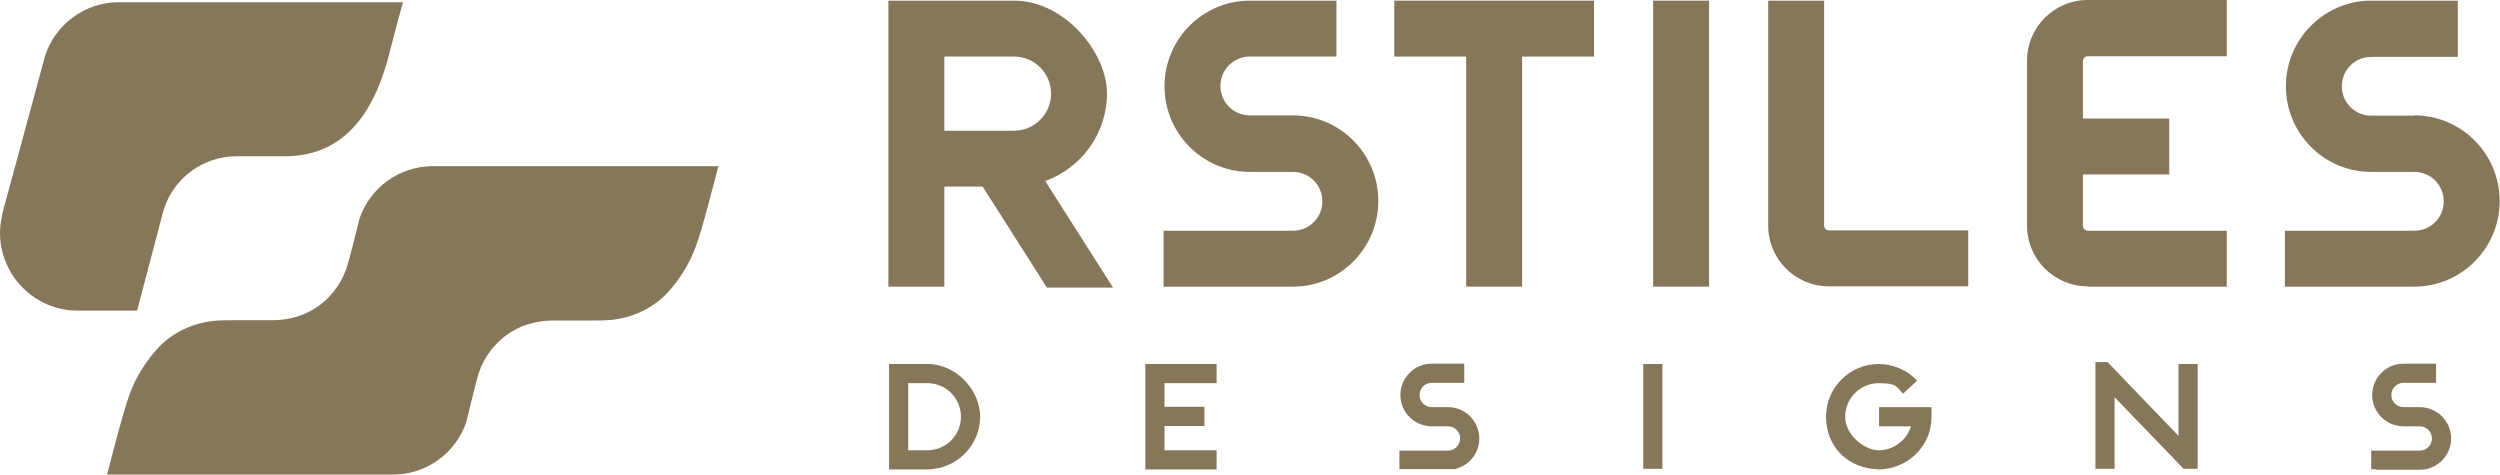
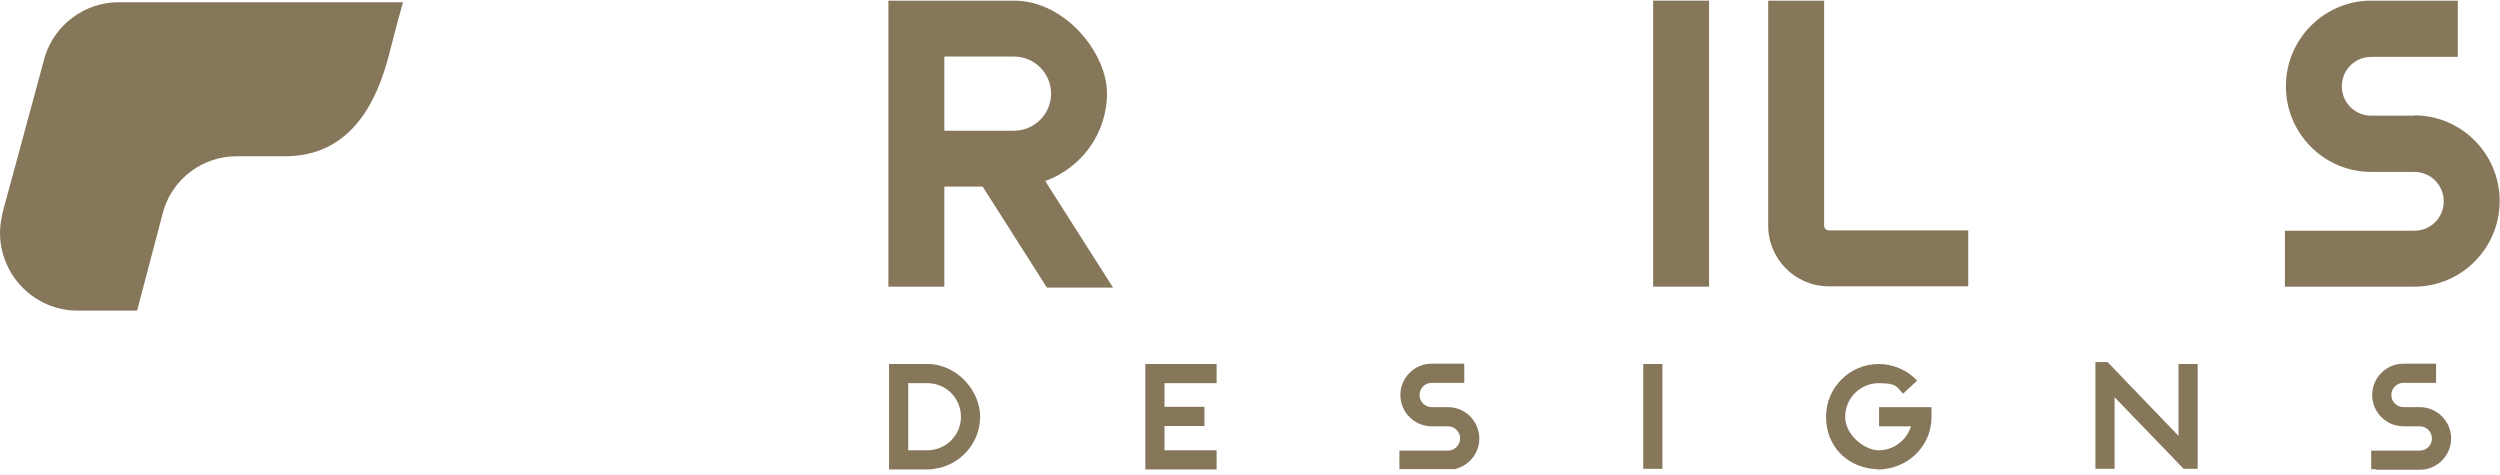
<svg xmlns="http://www.w3.org/2000/svg" id="Layer_2" data-name="Layer 2" viewBox="0 0 782.3 148.5">
  <defs>
    <style>      .cls-1 {        fill: none;      }      .cls-2 {        fill: #86775a;      }    </style>
  </defs>
  <g id="Layer_1-2" data-name="Layer 1">
    <g>
      <path class="cls-1" d="M300.7,130.4c0-5.8-4.7-10.5-10.5-10.5h-6v21h6c5.8,0,10.5-4.7,10.5-10.5Z" />
-       <path class="cls-1" d="M328.9,29.3c0-6.4-5.2-11.6-11.6-11.6h-21.8v23.2h21.8c6.4,0,11.6-5.2,11.6-11.6Z" />
-       <path class="cls-2" d="M431.3,62.9c0-14.8-12-26.8-26.7-26.8h-13.5c-5.1,0-9.2-4.1-9.2-9.2s4.1-9.2,9.2-9.2h27.1V.2h-27.1c-14.7,0-26.7,12-26.7,26.8s12,26.8,26.7,26.8h13.5c5.1,0,9.2,4.1,9.2,9.2s-4.1,9.2-9.2,9.2h-40.5v17.5h40.5c14.7,0,26.7-12,26.7-26.8Z" />
+       <path class="cls-1" d="M328.9,29.3h-21.8v23.2h21.8c6.4,0,11.6-5.2,11.6-11.6Z" />
      <path class="cls-2" d="M462.9,137.2c0-5.4-4.4-9.8-9.8-9.8h-5.1c-2.1,0-3.8-1.7-3.8-3.8s1.7-3.8,3.8-3.8h10.2v-6h-10.2c-5.4,0-9.8,4.4-9.8,9.8s4.4,9.8,9.8,9.8h5.1c2.1,0,3.8,1.7,3.8,3.8s-1.7,3.8-3.8,3.8h-15.2v5.8h17.3c4.4-1,7.7-4.9,7.7-9.5Z" />
      <path class="cls-2" d="M757.2,127.4h-5.1c-2.1,0-3.8-1.7-3.8-3.8s1.7-3.8,3.8-3.8h10.2v-6h-10.2c-5.4,0-9.8,4.4-9.8,9.8s4.4,9.8,9.8,9.8h5.1c2.1,0,3.8,1.7,3.8,3.8s-1.7,3.8-3.8,3.8h-15.2v5.8h1.4v.2h13.8c5.4,0,9.8-4.4,9.8-9.8s-4.4-9.8-9.8-9.8Z" />
      <path class="cls-2" d="M755.5,36.2h-13.5c-5.1,0-9.2-4.1-9.2-9.2s4.1-9.2,9.2-9.2h27.1V.2h-27.1c-14.7,0-26.7,12-26.7,26.8s12,26.8,26.7,26.8h13.5c5.1,0,9.2,4.1,9.2,9.2s-4.1,9.2-9.2,9.2h-40.5v17.5h40.5c14.7,0,26.7-12,26.7-26.8s-12-26.8-26.7-26.8Z" />
-       <polygon class="cls-2" points="458.8 89.7 476.3 89.7 476.3 17.7 498.8 17.7 498.8 .2 436.3 .2 436.3 17.7 458.8 17.7 458.8 89.7" />
      <path class="cls-2" d="M327.2,56.6c11.2-4.1,19.2-14.8,19.2-27.4S333.3.2,317.3.2h-39.3v89.5h17.5v-31.3h12l20.1,31.6h20.7l-21.2-33.3ZM295.5,17.7h21.8c6.4,0,11.6,5.2,11.6,11.6s-5.2,11.6-11.6,11.6h-21.8v-23.2Z" />
      <rect class="cls-2" x="517.3" y=".2" width="17.5" height="89.5" />
      <path class="cls-2" d="M572.3,89.6h43.6v-17.5h-43.6c-.8,0-1.5-.7-1.5-1.5V.2h-17.5v70.4c0,10.5,8.5,19,19,19Z" />
-       <path class="cls-2" d="M653.3,89.7h43.5v-17.5h-43.5c-.8,0-1.5-.7-1.5-1.5v-16.1h27v-17.5h-27v-18c0-.8.7-1.5,1.5-1.5h43.5V0h-43.5c-10.5,0-19,8.5-19,19v51.6c0,10.5,8.5,19,19,19Z" />
      <rect class="cls-2" x="514.2" y="113.9" width="6" height="32.8" />
      <polygon class="cls-2" points="661.7 124.3 683.3 146.7 687.7 146.7 687.7 113.9 681.7 113.9 681.7 136.4 659.5 113.3 655.7 113.3 655.7 146.7 661.7 146.7 661.7 124.3" />
      <polygon class="cls-2" points="380.7 146.9 380.7 146.7 380.7 140.9 364.4 140.9 364.4 133.3 376.9 133.3 376.9 127.3 364.4 127.3 364.4 119.9 380.7 119.9 380.7 113.9 358.4 113.9 358.4 146.7 358.4 146.9 380.7 146.9" />
      <path class="cls-2" d="M290.2,146.9c.7,0,1.4,0,2.1-.2,8.1-1,14.4-8,14.4-16.3s-7.4-16.5-16.5-16.5h-12v33h12ZM284.2,119.9h6c5.8,0,10.5,4.7,10.5,10.5s-4.7,10.5-10.5,10.5h-6v-21Z" />
      <path class="cls-2" d="M590.1,146.7c6.1-.8,11.3-5,13.4-10.8.6-1.8.9-3.6.9-5.5v-3h-16.4v6h10c0,.2-.1.3-.2.5-1.5,4.2-5.5,7-9.9,7s-10.5-4.7-10.5-10.5,4.7-10.5,10.5-10.5,5.6,1.2,7.6,3.3l4.4-4.1c-3.1-3.3-7.5-5.2-12-5.2-9.1,0-16.5,7.4-16.5,16.5s6.3,15.3,14.4,16.3c.7,0,1.4.2,2.1.2s1.4,0,2.2-.2Z" />
    </g>
    <g id="Group_42" data-name="Group 42">
      <g id="Group_41" data-name="Group 41">
-         <path id="Path_139" data-name="Path 139" class="cls-2" d="M135.2,52c-10.3.1-19.4,6.7-22.7,16.4,0,0-3.3,13.5-4.2,15.9-.9,2.4-2.1,4.7-3.7,6.7-2.5,3.2-5.7,5.7-9.5,7.3-3,1.2-6.1,1.8-9.3,1.9h-12.3c-2.2,0-4.4,0-6.6.2-6.5.7-12.6,3.5-17.2,8.2-3.9,4.2-7,9.1-9,14.4-2.2,5.6-6.4,22.7-7.2,25.5h89.6c10.3,0,19.5-6.7,22.8-16.4,0,0,3.1-12.8,3.9-15.4.9-2.6,2.2-5,3.9-7.2,2.5-3.2,5.7-5.7,9.5-7.3,3-1.2,6.1-1.8,9.3-1.9h12.3c2.2,0,4.4,0,6.6-.2,6.5-.7,12.6-3.5,17.2-8.2,3.9-4.2,7-9.1,9-14.4,2.2-5.6,6.4-22.7,7.2-25.5h-89.6Z" />
        <path id="Path_140" data-name="Path 140" class="cls-2" d="M51.2,65.7c3.1-10,12.4-16.8,22.8-16.8h15.2c23.4,0,30.1-22.1,32.9-33.2,1.8-7.2,4-15,4-15H36.9c-10.4.1-19.6,6.9-22.8,16.8C11.7,26.5,1.1,65.4,1.1,65.4.5,67.8,0,70.3,0,72.8c0,13.4,10.8,24.3,24.1,24.4h18.8l8.3-31.5Z" />
      </g>
    </g>
  </g>
</svg>